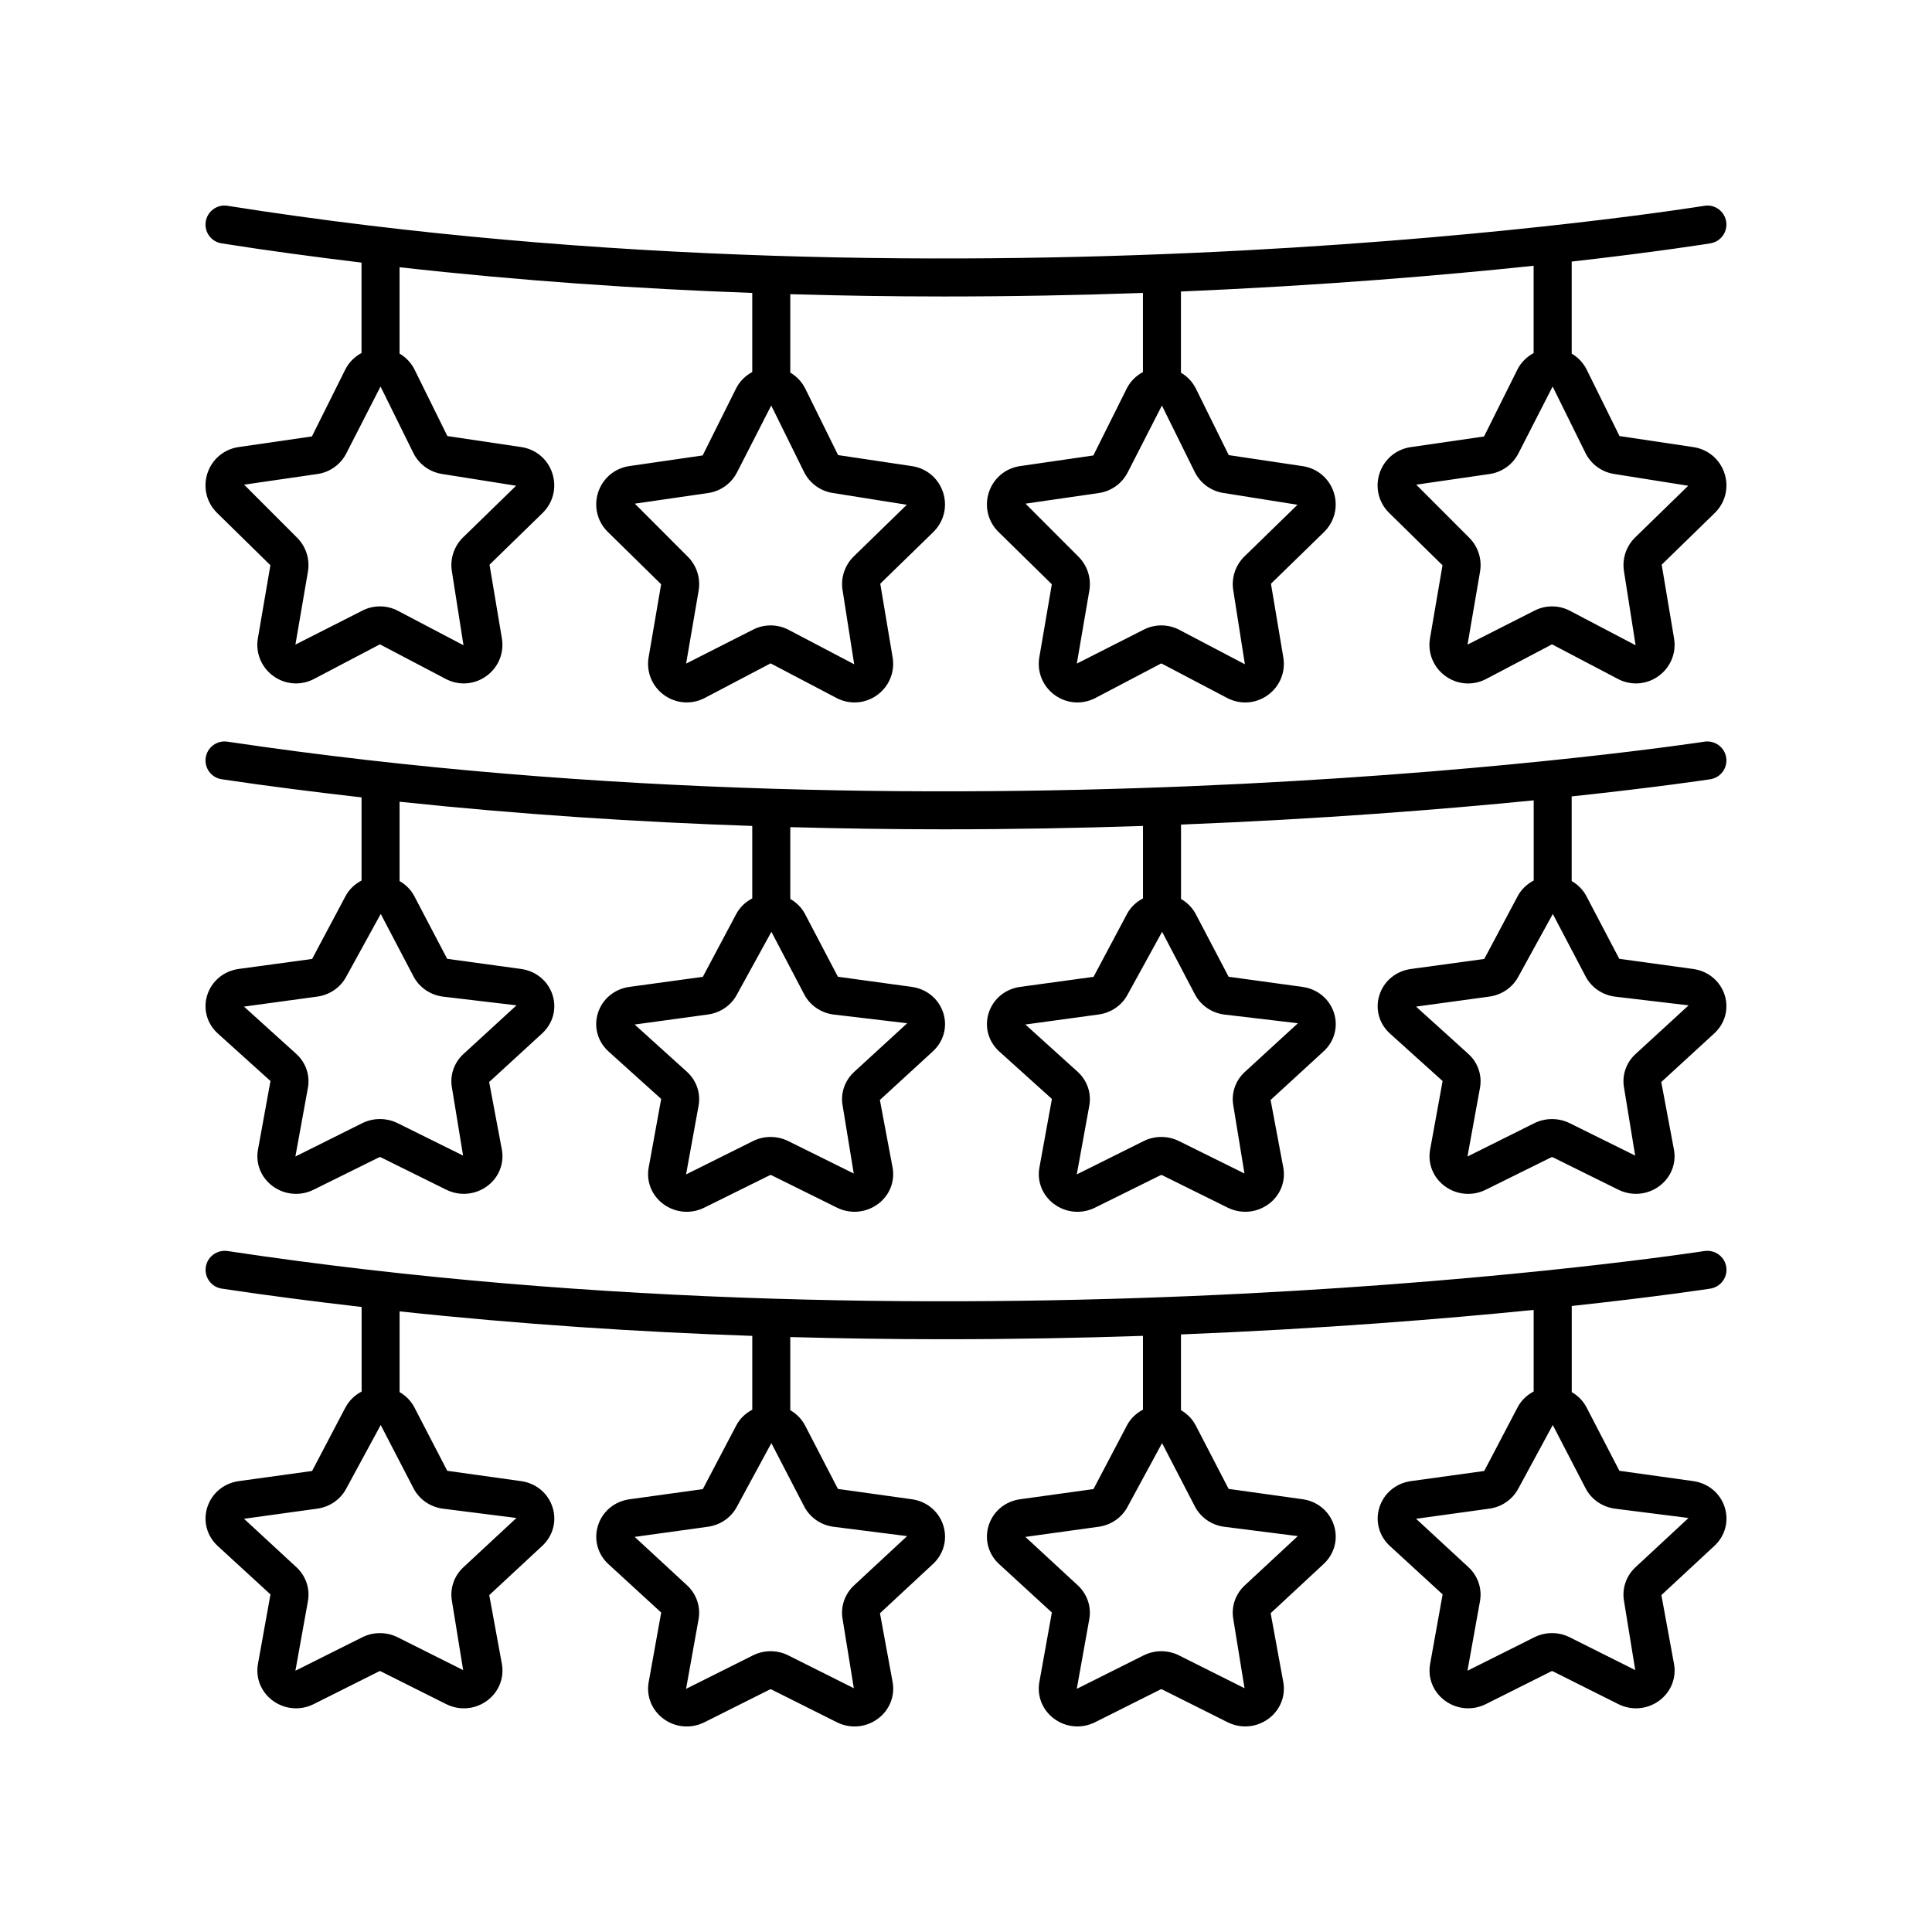
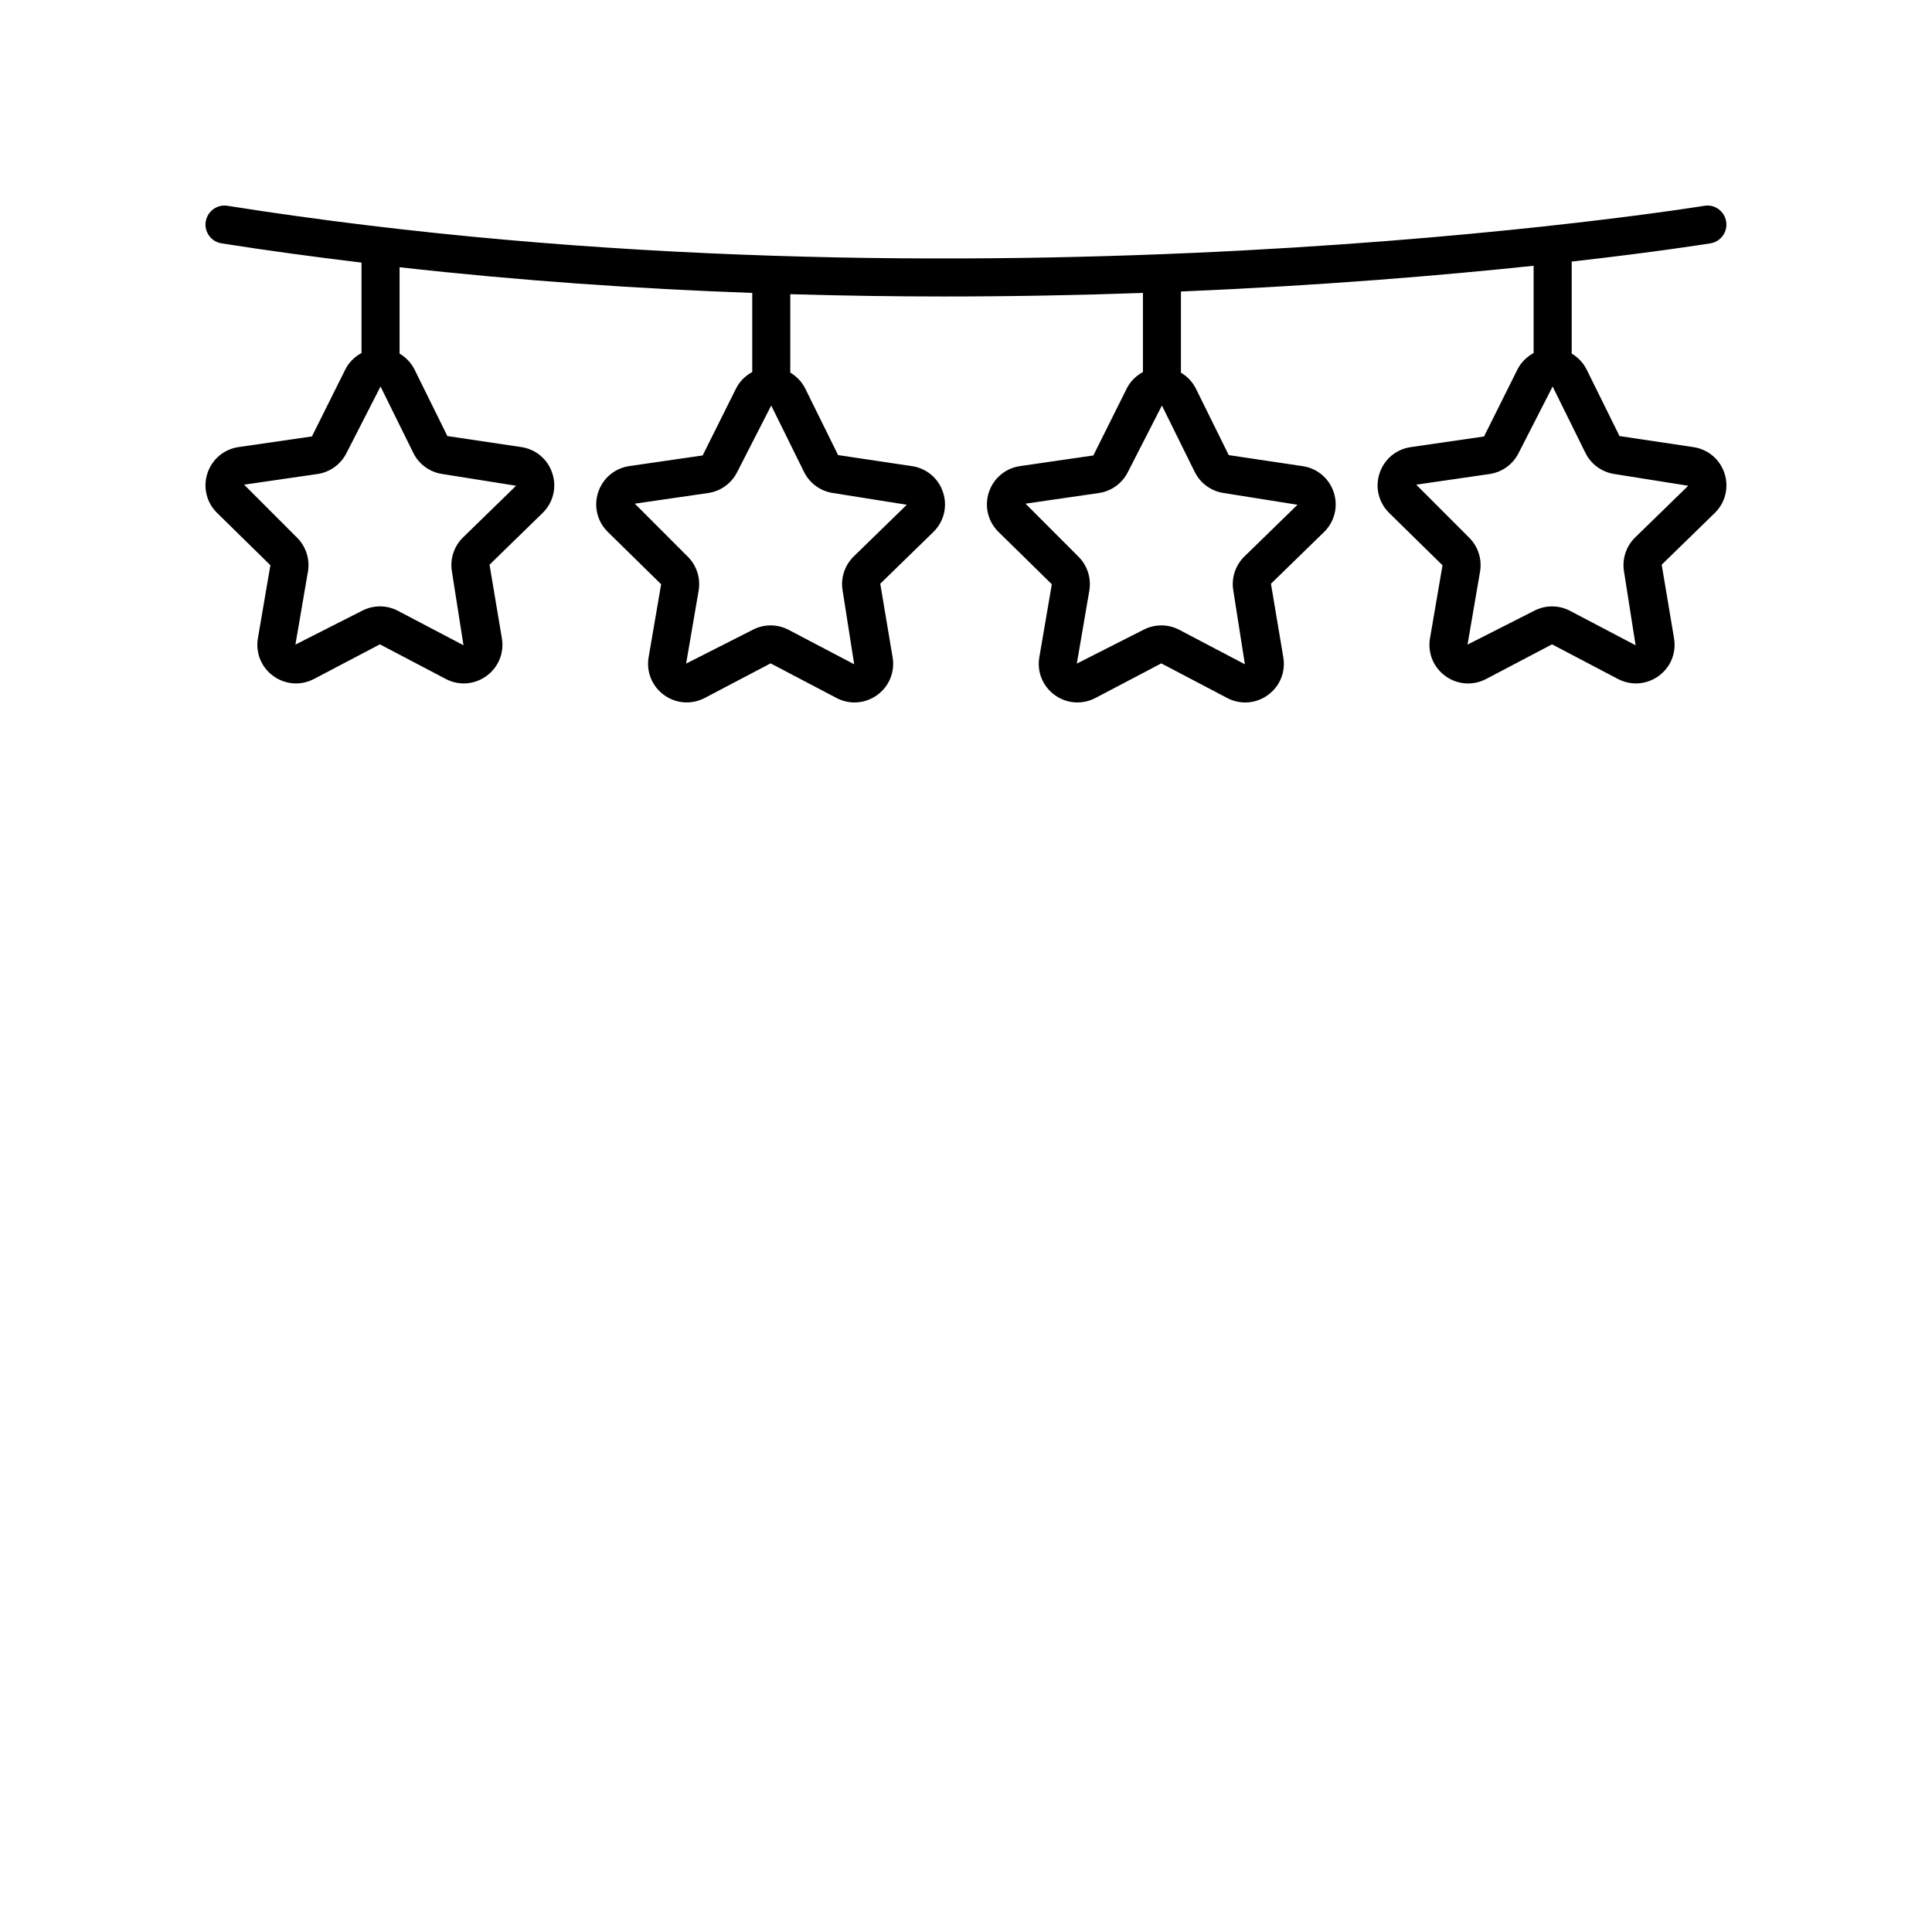
<svg xmlns="http://www.w3.org/2000/svg" fill="#000000" width="800px" height="800px" version="1.1" viewBox="144 144 512 512">
  <g>
    <path d="m597.3 208.48c2.746-0.453 4.602-3.047 4.148-5.789-0.457-2.746-3.059-4.633-5.793-4.148-1.914 0.309-193.64 31.246-391.37-0.004-2.738-0.449-5.324 1.441-5.766 4.188-0.434 2.75 1.441 5.328 4.188 5.762 12.414 1.965 24.777 3.609 37.098 5.106v23.957c-1.82 0.988-3.359 2.469-4.32 4.418l-8.82 17.688-19.426 2.82c-3.891 0.562-7.059 3.238-8.277 6.973-1.211 3.738-0.219 7.766 2.594 10.504l14.102 13.84-3.312 19.332c-0.668 3.867 0.895 7.703 4.07 10.016 3.18 2.312 7.312 2.613 10.797 0.789l17.387-9.137c0.043-0.02 0.098-0.023 0.145 0.004 0.004 0 0.008 0 0.012 0.004l17.371 9.125c1.512 0.793 3.148 1.188 4.773 1.188 2.117 0 4.223-0.664 6.023-1.973 3.176-2.309 4.738-6.148 4.074-10.016l-3.269-19.477 14.055-13.691c2.812-2.742 3.809-6.766 2.594-10.504-1.199-3.746-4.371-6.418-8.262-6.981l-19.555-2.91-8.688-17.594c-0.906-1.832-2.309-3.277-3.984-4.266v-22.883c31.977 3.594 63.367 5.727 93.465 6.809v20.961c-1.82 0.988-3.359 2.469-4.32 4.418l-8.82 17.688-19.426 2.82c-3.891 0.562-7.059 3.238-8.277 6.973-1.211 3.738-0.219 7.766 2.594 10.504l14.102 13.84-3.312 19.332c-0.668 3.867 0.895 7.703 4.07 10.016 3.18 2.316 7.312 2.609 10.797 0.789l17.387-9.137c0.039-0.02 0.094-0.023 0.141 0 0.004 0.004 0.008 0.004 0.012 0.012l17.375 9.125c1.512 0.793 3.148 1.188 4.773 1.188 2.117 0 4.223-0.664 6.023-1.973 3.176-2.309 4.738-6.148 4.074-10.016l-3.269-19.477 14.055-13.691c2.812-2.742 3.809-6.766 2.594-10.504-1.211-3.738-4.387-6.41-8.277-6.973l-19.547-2.922-8.688-17.594c-0.906-1.832-2.309-3.277-3.984-4.266v-20.777c13.867 0.398 27.473 0.605 40.641 0.605 18.445 0 36.117-0.352 52.82-0.941v20.965c-1.82 0.988-3.359 2.469-4.32 4.418l-8.82 17.688-19.426 2.82c-3.891 0.562-7.059 3.238-8.277 6.973-1.211 3.738-0.219 7.766 2.594 10.504l14.102 13.84-3.312 19.332c-0.668 3.867 0.895 7.703 4.07 10.016 3.18 2.316 7.312 2.609 10.797 0.789l17.387-9.137c0.043-0.02 0.098-0.02 0.141 0 0.004 0.004 0.008 0.004 0.012 0.012l17.375 9.125c1.512 0.793 3.148 1.188 4.773 1.188 2.121 0 4.223-0.664 6.023-1.973 3.18-2.312 4.738-6.148 4.074-10.016l-3.269-19.477 14.055-13.691c2.812-2.742 3.809-6.766 2.594-10.504-1.215-3.734-4.387-6.41-8.277-6.973l-19.559-2.918-8.688-17.586c-0.906-1.832-2.305-3.277-3.981-4.269v-21.508c37.461-1.57 69.492-4.289 93.465-6.816v23.133c-1.82 0.988-3.359 2.469-4.32 4.418l-8.82 17.688-19.426 2.82c-3.891 0.562-7.059 3.238-8.277 6.973-1.211 3.738-0.219 7.766 2.594 10.504l14.102 13.84-3.312 19.332c-0.668 3.867 0.895 7.703 4.07 10.016 3.18 2.312 7.309 2.613 10.797 0.789l17.402-9.152c0.039-0.02 0.09-0.023 0.141 0 0.004 0.004 0.008 0.004 0.012 0.012l17.375 9.125c1.512 0.793 3.148 1.188 4.773 1.188 2.121 0 4.223-0.664 6.023-1.973 3.18-2.312 4.738-6.148 4.074-10.016l-3.269-19.477 14.055-13.691c2.812-2.742 3.809-6.766 2.594-10.504-1.215-3.734-4.387-6.41-8.277-6.973l-19.551-2.922-8.688-17.586c-0.906-1.832-2.305-3.277-3.981-4.269v-24.387c22.926-2.598 36.293-4.754 36.789-4.836zm-343.77 55.543c1.496 3.027 4.383 5.117 7.715 5.598l19.523 3.106-14.055 13.691c-2.414 2.356-3.519 5.746-2.945 9.074l3.059 19.508-17.371-9.125c-2.988-1.574-6.559-1.566-9.535 0l-17.633 8.949 3.316-19.332c0.566-3.324-0.535-6.715-2.949-9.074l-13.961-13.977 19.426-2.82c3.34-0.48 6.223-2.578 7.719-5.598l9.004-17.594zm103.54 5.039c1.496 3.027 4.383 5.117 7.715 5.598l19.523 3.106-14.055 13.691c-2.414 2.356-3.519 5.746-2.945 9.074l3.059 19.508-17.375-9.125c-2.988-1.574-6.555-1.566-9.531 0l-17.633 8.945 3.316-19.332c0.566-3.324-0.535-6.715-2.949-9.074l-13.961-13.977 19.426-2.82c3.34-0.48 6.223-2.578 7.719-5.598l9.004-17.594zm103.54 0c1.496 3.027 4.383 5.117 7.715 5.598l19.523 3.106-14.055 13.691c-2.414 2.356-3.519 5.746-2.949 9.074l3.062 19.508-17.375-9.125c-2.988-1.574-6.555-1.566-9.531 0l-17.633 8.945 3.316-19.332c0.566-3.324-0.535-6.715-2.949-9.074l-13.961-13.977 19.426-2.82c3.34-0.48 6.223-2.578 7.719-5.598l9-17.59zm103.54-5.043c1.492 3.027 4.379 5.121 7.719 5.606l19.523 3.106-14.055 13.691c-2.414 2.356-3.519 5.746-2.949 9.074l3.062 19.508-17.375-9.125c-2.988-1.574-6.555-1.566-9.531 0l-17.633 8.945 3.316-19.332c0.566-3.324-0.535-6.715-2.949-9.074l-13.961-13.977 19.426-2.82c3.332-0.48 6.219-2.574 7.719-5.598l9-17.59z" />
-     <path d="m215.68 430.48-3.316 18.207c-0.664 3.644 0.793 7.316 3.801 9.586 1.852 1.398 4.051 2.109 6.277 2.109 1.586 0 3.188-0.363 4.68-1.102l17.363-8.594c0.113-0.059 0.281-0.059 0.402 0l17.359 8.594c3.578 1.766 7.777 1.383 10.953-1.008 3.008-2.262 4.465-5.934 3.805-9.586l-3.371-17.938 14.055-12.898c2.84-2.609 3.898-6.481 2.762-10.109-1.172-3.742-4.383-6.41-8.375-6.961l-19.57-2.68-8.688-16.574c-0.906-1.727-2.285-3.098-3.926-4.039v-21.02c31.977 3.387 63.367 5.394 93.465 6.418v19.199c-1.789 0.941-3.305 2.344-4.269 4.184l-8.832 16.605-19.43 2.656c-3.992 0.551-7.203 3.219-8.375 6.961-1.137 3.633-0.078 7.504 2.766 10.117l14.004 12.625-3.316 18.203c-0.664 3.644 0.793 7.316 3.797 9.586 3.184 2.402 7.375 2.789 10.961 1.012l17.379-8.605c0.102-0.051 0.258-0.051 0.371 0 0.004 0 0.004 0.004 0.004 0.004l17.379 8.602c1.492 0.738 3.086 1.098 4.672 1.098 2.223 0 4.426-0.715 6.281-2.109 3.008-2.262 4.461-5.934 3.801-9.586l-3.371-17.934 14.059-12.898c2.84-2.609 3.898-6.481 2.762-10.109-1.172-3.742-4.383-6.41-8.375-6.961l-19.57-2.688-8.688-16.574c-0.906-1.727-2.285-3.098-3.926-4.039v-19.031c13.867 0.375 27.473 0.574 40.645 0.574 18.445 0 36.117-0.332 52.82-0.891v19.199c-1.789 0.941-3.305 2.344-4.269 4.184l-8.832 16.605-19.43 2.656c-3.992 0.551-7.203 3.219-8.375 6.961-1.137 3.633-0.078 7.504 2.766 10.117l14.004 12.625-3.316 18.203c-0.664 3.644 0.793 7.316 3.797 9.586 3.18 2.402 7.379 2.789 10.961 1.012l17.379-8.605c0.109-0.051 0.262-0.051 0.371 0 0.004 0 0.004 0.004 0.004 0.004l17.379 8.602c1.492 0.738 3.086 1.098 4.672 1.098 2.227 0 4.43-0.715 6.281-2.109 3.004-2.269 4.461-5.938 3.797-9.578l-3.371-17.938 14.059-12.898c2.84-2.609 3.898-6.481 2.762-10.109-1.172-3.742-4.383-6.41-8.375-6.961l-19.57-2.691-8.688-16.566c-0.906-1.727-2.281-3.102-3.926-4.043v-19.715c37.465-1.48 69.496-4.043 93.465-6.422v21.246c-1.789 0.941-3.305 2.344-4.269 4.184l-8.832 16.602-19.43 2.656c-3.992 0.551-7.203 3.219-8.375 6.961-1.137 3.633-0.078 7.504 2.762 10.109l14.004 12.629-3.316 18.207c-0.664 3.644 0.793 7.316 3.801 9.586 1.852 1.398 4.051 2.109 6.277 2.109 1.586 0 3.188-0.363 4.68-1.102l17.363-8.594c0.113-0.055 0.281-0.055 0.395 0l17.359 8.586c3.586 1.77 7.777 1.387 10.953-1.008 3.008-2.269 4.465-5.938 3.801-9.578l-3.367-17.941 14.055-12.898c2.84-2.609 3.898-6.481 2.762-10.109-1.172-3.742-4.383-6.41-8.375-6.961l-19.57-2.688-8.688-16.566c-0.906-1.727-2.281-3.102-3.926-4.043v-22.43c22.898-2.445 36.246-4.473 36.746-4.547 2.75-0.43 4.633-3.008 4.203-5.758-0.43-2.746-3.012-4.606-5.754-4.203-1.91 0.297-193.62 29.473-391.46-0.004-2.746-0.391-5.316 1.484-5.727 4.242-0.41 2.754 1.492 5.32 4.242 5.727 12.398 1.848 24.75 3.394 37.055 4.805v22.027c-1.789 0.941-3.305 2.344-4.269 4.184l-8.832 16.602-19.426 2.644c-3.992 0.551-7.203 3.219-8.375 6.961-1.137 3.633-0.078 7.504 2.762 10.109zm141.44-22.969c1.516 2.894 4.394 4.891 7.703 5.344l19.594 2.316-14.059 12.898c-2.508 2.301-3.652 5.652-3.047 8.961l2.945 17.965-17.375-8.602h-0.004c-2.918-1.445-6.402-1.453-9.316 0l-17.746 8.84 3.316-18.207c0.602-3.301-0.539-6.652-3.051-8.961l-13.891-12.555 19.422-2.656c3.316-0.453 6.199-2.449 7.707-5.34l9.113-16.574zm103.54 0c1.516 2.894 4.394 4.891 7.703 5.344l19.594 2.316-14.059 12.898c-2.508 2.301-3.652 5.652-3.047 8.953l2.945 17.969-17.375-8.602c-2.918-1.445-6.402-1.445-9.32 0l-17.742 8.84 3.316-18.207c0.602-3.301-0.539-6.652-3.051-8.961l-13.891-12.555 19.422-2.656c3.316-0.453 6.199-2.449 7.707-5.34l9.109-16.57zm103.54-4.742c1.512 2.894 4.394 4.887 7.703 5.34l19.59 2.32-14.055 12.898c-2.512 2.301-3.652 5.652-3.047 8.949l2.945 17.969-17.375-8.602c-0.004 0-0.008 0-0.012-0.004-2.906-1.426-6.391-1.434-9.309 0.004l-17.746 8.848 3.316-18.207c0.602-3.301-0.535-6.652-3.047-8.953l-13.891-12.566 19.422-2.656c3.309-0.453 6.188-2.445 7.707-5.332l9.109-16.57zm-336.12 5.34c3.312-0.453 6.191-2.445 7.707-5.336l9.113-16.574 8.688 16.574c1.52 2.887 4.394 4.879 7.699 5.332l19.59 2.32-14.055 12.898c-2.512 2.301-3.652 5.652-3.047 8.953l2.945 17.965-17.371-8.602c-0.004 0-0.008 0-0.012-0.004-2.918-1.434-6.394-1.434-9.312 0.004l-17.742 8.848 3.316-18.207c0.602-3.301-0.535-6.652-3.047-8.953l-13.891-12.566z" />
-     <path d="m235.54 517-8.832 16.824-19.43 2.688c-3.969 0.551-7.172 3.223-8.352 6.965-1.152 3.648-0.105 7.551 2.727 10.184l14.023 12.875-3.316 18.434c-0.664 3.691 0.812 7.394 3.856 9.672 1.844 1.379 4.023 2.078 6.223 2.078 1.598 0 3.203-0.367 4.699-1.117l17.379-8.707c0.098-0.043 0.23-0.055 0.332 0l0.004 0.004 17.371 8.699c3.559 1.789 7.746 1.426 10.922-0.953 3.047-2.273 4.523-5.984 3.863-9.672l-3.352-18.254 14.055-13.059c2.832-2.633 3.879-6.535 2.731-10.184-1.18-3.742-4.383-6.414-8.355-6.965l-19.566-2.734-8.688-16.773c-0.906-1.746-2.289-3.133-3.938-4.082v-21.395c31.977 3.426 63.367 5.461 93.465 6.496v19.559c-1.797 0.949-3.316 2.371-4.277 4.234l-8.832 16.816-19.426 2.691c-3.973 0.547-7.176 3.211-8.355 6.961-1.152 3.652-0.109 7.559 2.727 10.188l14.023 12.871-3.316 18.434c-0.664 3.691 0.812 7.394 3.852 9.668 3.172 2.387 7.363 2.754 10.926 0.969l17.379-8.707c0.102-0.043 0.234-0.043 0.328 0 0 0 0.004 0 0.004 0.004l17.379 8.703c1.492 0.746 3.102 1.117 4.695 1.117 2.203 0 4.383-0.703 6.227-2.086 3.039-2.273 4.519-5.977 3.856-9.664l-3.352-18.254 14.055-13.059c2.836-2.633 3.883-6.539 2.727-10.195-1.18-3.742-4.383-6.41-8.355-6.957l-19.566-2.734-8.688-16.773c-0.906-1.75-2.289-3.137-3.941-4.086v-19.387c13.867 0.379 27.473 0.578 40.641 0.578 18.445 0 36.117-0.336 52.82-0.898v19.559c-1.793 0.949-3.316 2.371-4.277 4.231l-8.832 16.816-19.426 2.691c-3.973 0.547-7.176 3.211-8.355 6.961-1.152 3.652-0.109 7.559 2.727 10.188l14.023 12.871-3.316 18.434c-0.664 3.691 0.812 7.394 3.852 9.668 3.176 2.387 7.359 2.754 10.926 0.969l17.379-8.707c0.098-0.051 0.227-0.051 0.328 0 0 0 0.004 0 0.004 0.004l17.379 8.703c1.492 0.746 3.102 1.117 4.695 1.117 2.203 0 4.387-0.703 6.231-2.086 3.039-2.273 4.516-5.977 3.852-9.664l-3.348-18.254 14.055-13.059c2.836-2.633 3.883-6.539 2.727-10.188-1.18-3.75-4.383-6.414-8.355-6.961l-19.57-2.734-8.688-16.766c-0.906-1.75-2.289-3.137-3.938-4.09v-20.078c37.465-1.5 69.496-4.09 93.465-6.5v21.625c-1.793 0.949-3.316 2.367-4.277 4.231l-8.82 16.828-19.43 2.688c-3.969 0.551-7.172 3.223-8.352 6.965-1.152 3.648-0.105 7.551 2.731 10.184l14.023 12.875-3.316 18.434c-0.664 3.691 0.812 7.394 3.856 9.672 1.844 1.379 4.023 2.078 6.223 2.078 1.598 0 3.203-0.367 4.699-1.117l17.379-8.707c0.105-0.051 0.234-0.043 0.328 0 0 0 0.004 0 0.004 0.004l17.371 8.699c3.559 1.789 7.742 1.422 10.922-0.953 3.043-2.277 4.523-5.984 3.856-9.672l-3.348-18.254 14.062-13.059c2.832-2.633 3.879-6.535 2.731-10.184-1.18-3.742-4.383-6.414-8.355-6.965l-19.57-2.734-8.688-16.773c-0.906-1.746-2.289-3.133-3.938-4.082v-22.824c22.906-2.477 36.258-4.527 36.754-4.606 2.746-0.438 4.625-3.016 4.191-5.762-0.434-2.75-3.016-4.59-5.762-4.195-1.918 0.301-193.67 29.82-391.44-0.004-2.727-0.379-5.32 1.48-5.731 4.231-0.414 2.754 1.477 5.32 4.231 5.738 12.402 1.867 24.754 3.438 37.062 4.863v22.414c-1.793 0.941-3.316 2.363-4.277 4.223zm121.57 26.215c1.512 2.914 4.387 4.93 7.703 5.387l19.578 2.484-14.059 13.059c-2.488 2.316-3.621 5.672-3.027 8.973l2.969 18.277-17.375-8.703c-2.934-1.473-6.434-1.461-9.359 0l-17.723 8.867 3.312-18.434c0.598-3.305-0.535-6.66-3.027-8.98l-13.906-12.852 19.43-2.691c3.32-0.461 6.199-2.477 7.703-5.387l9.09-16.773zm103.54 0c1.512 2.914 4.387 4.93 7.703 5.387l19.578 2.484-14.059 13.059c-2.488 2.316-3.621 5.672-3.027 8.973l2.969 18.277-17.375-8.703c-2.934-1.473-6.434-1.461-9.359 0l-17.723 8.867 3.312-18.434c0.598-3.305-0.535-6.66-3.027-8.98l-13.906-12.852 19.43-2.691c3.32-0.461 6.199-2.477 7.703-5.387l9.09-16.773zm103.54-4.812c1.508 2.918 4.387 4.934 7.707 5.398l19.578 2.481-14.059 13.059c-2.488 2.316-3.621 5.672-3.027 8.98l2.969 18.273-17.371-8.699c-2.934-1.477-6.438-1.473-9.367-0.004l-17.723 8.867 3.316-18.434c0.594-3.305-0.535-6.66-3.027-8.98l-13.906-12.852 19.43-2.688c3.312-0.457 6.191-2.477 7.703-5.391l9.09-16.773zm-310.61 0.008c1.512 2.918 4.391 4.934 7.703 5.391l19.578 2.481-14.059 13.059c-2.488 2.316-3.621 5.672-3.027 8.98l2.969 18.273-17.371-8.703c-2.934-1.465-6.434-1.465-9.363 0l-17.723 8.867 3.316-18.434c0.594-3.305-0.535-6.66-3.027-8.98l-13.906-12.852 19.43-2.688c3.316-0.461 6.195-2.481 7.703-5.391l9.09-16.773z" />
  </g>
</svg>